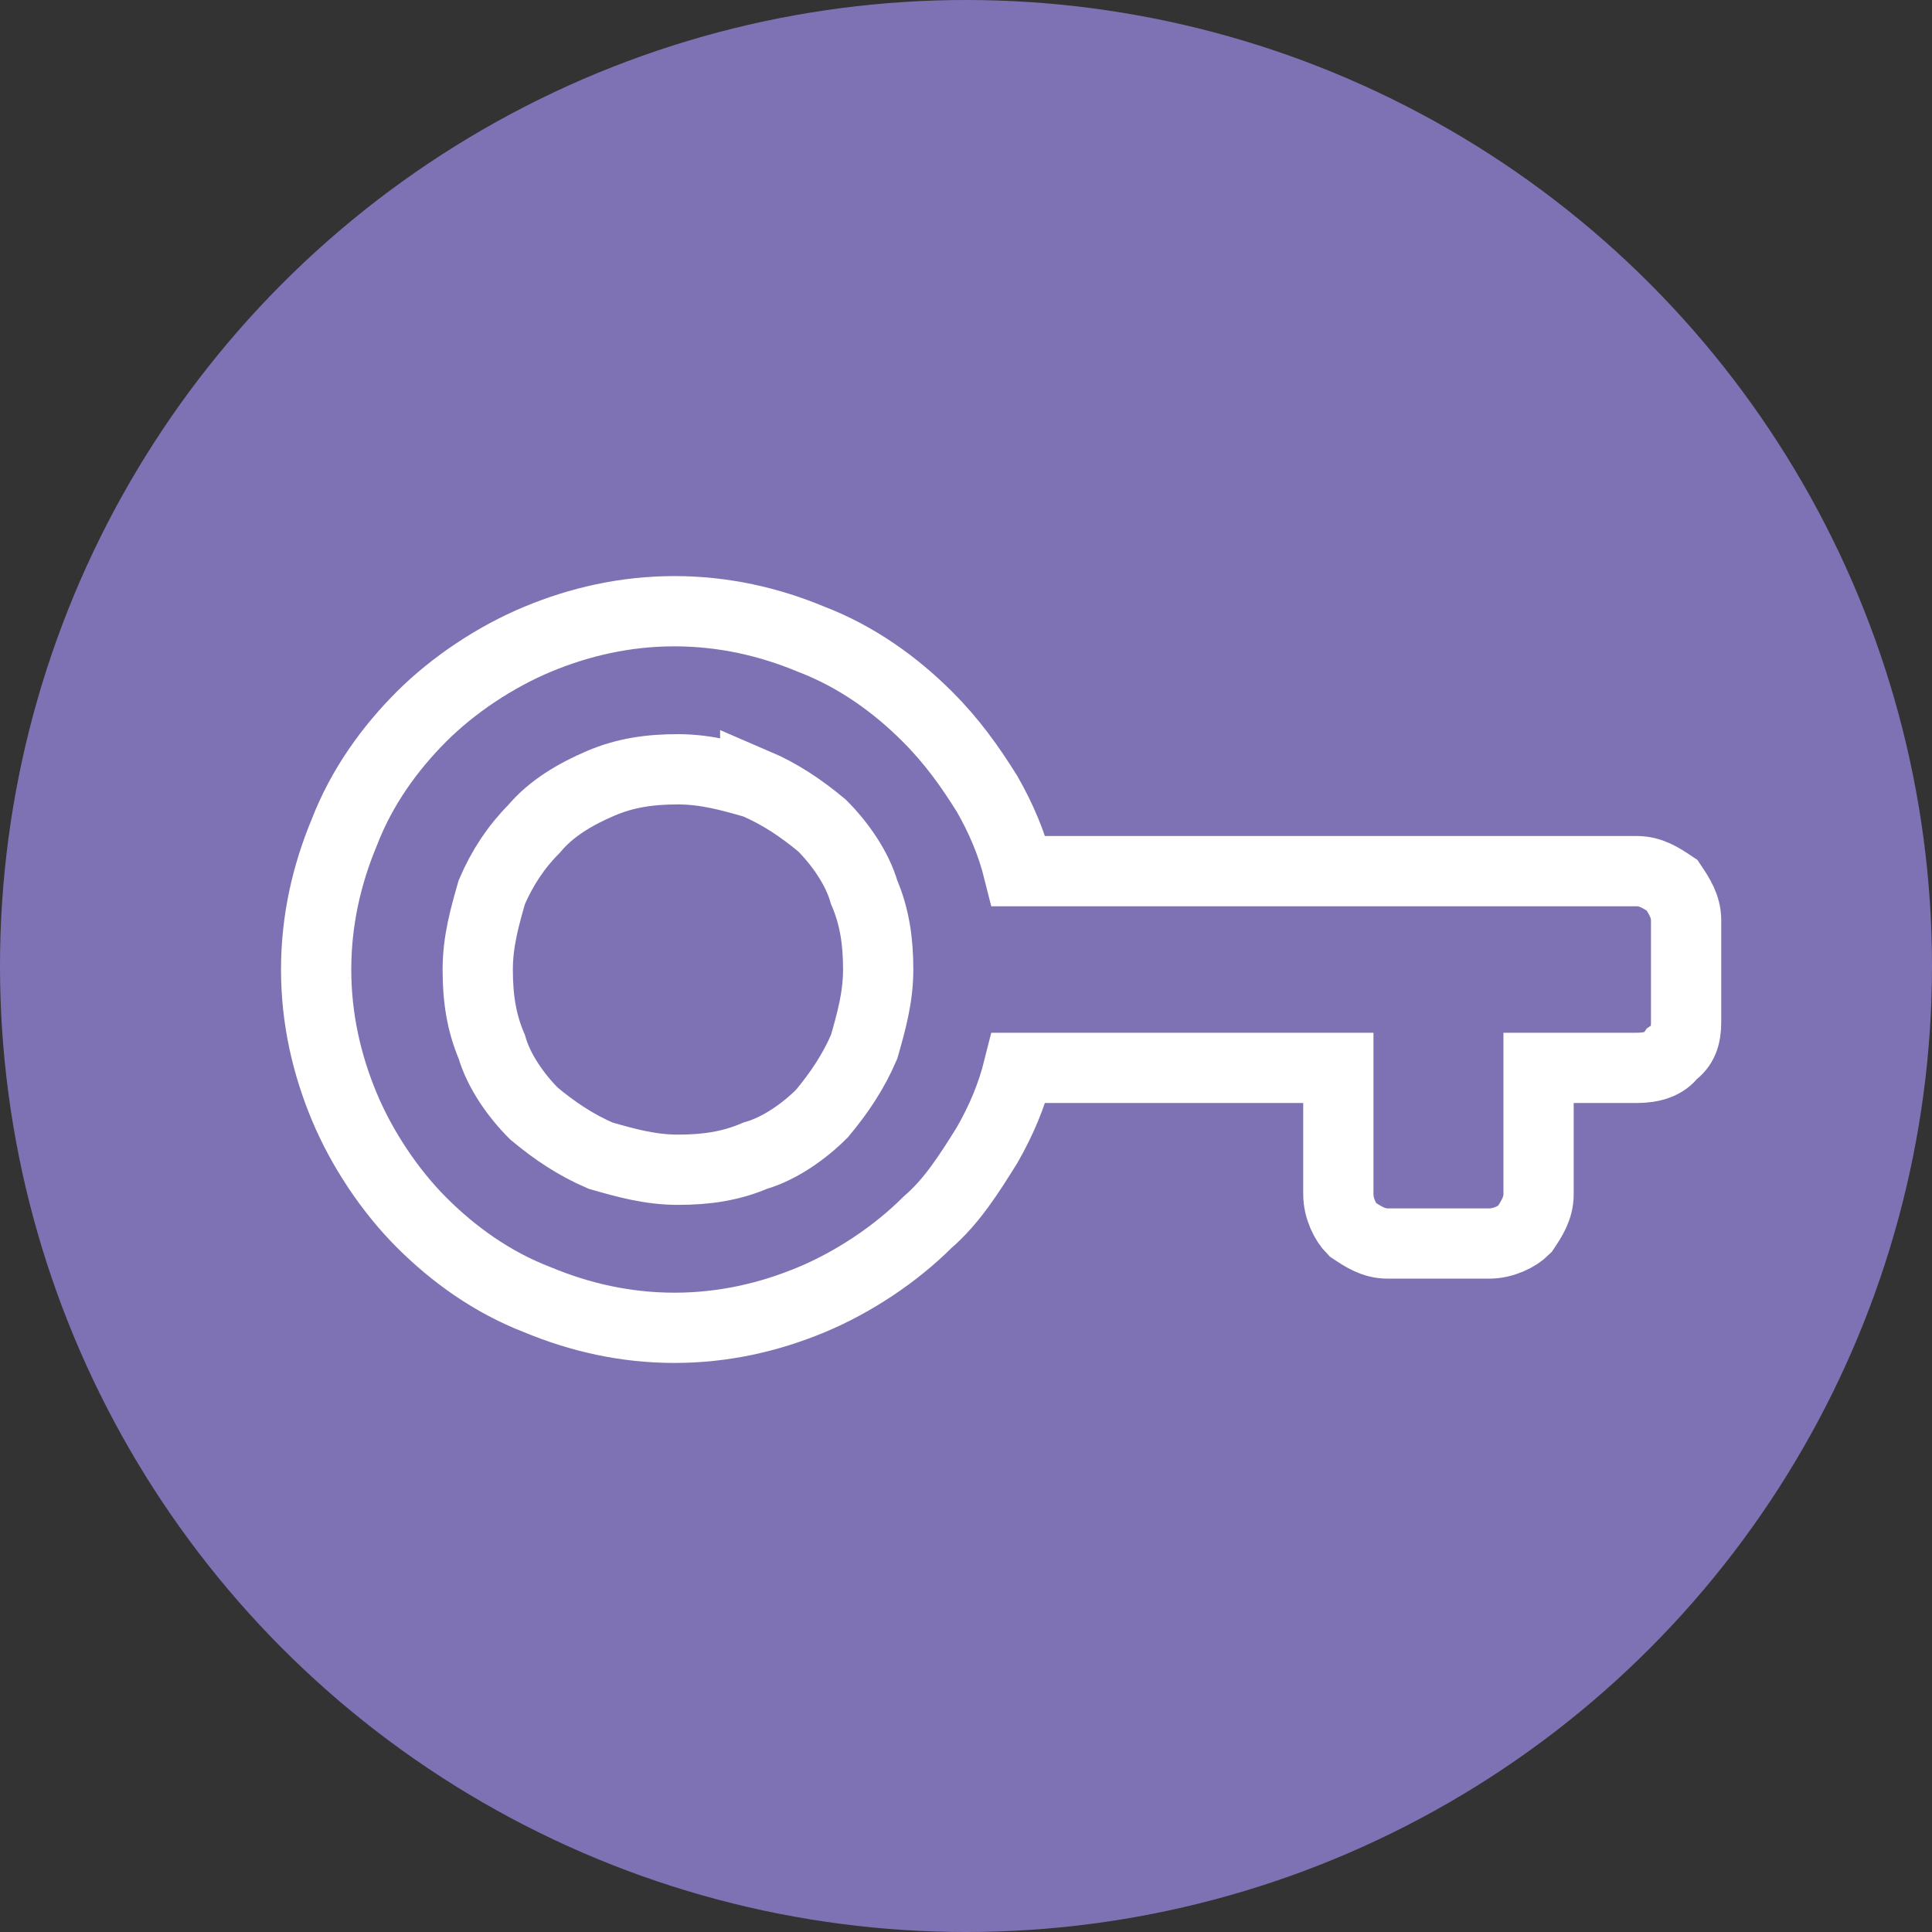
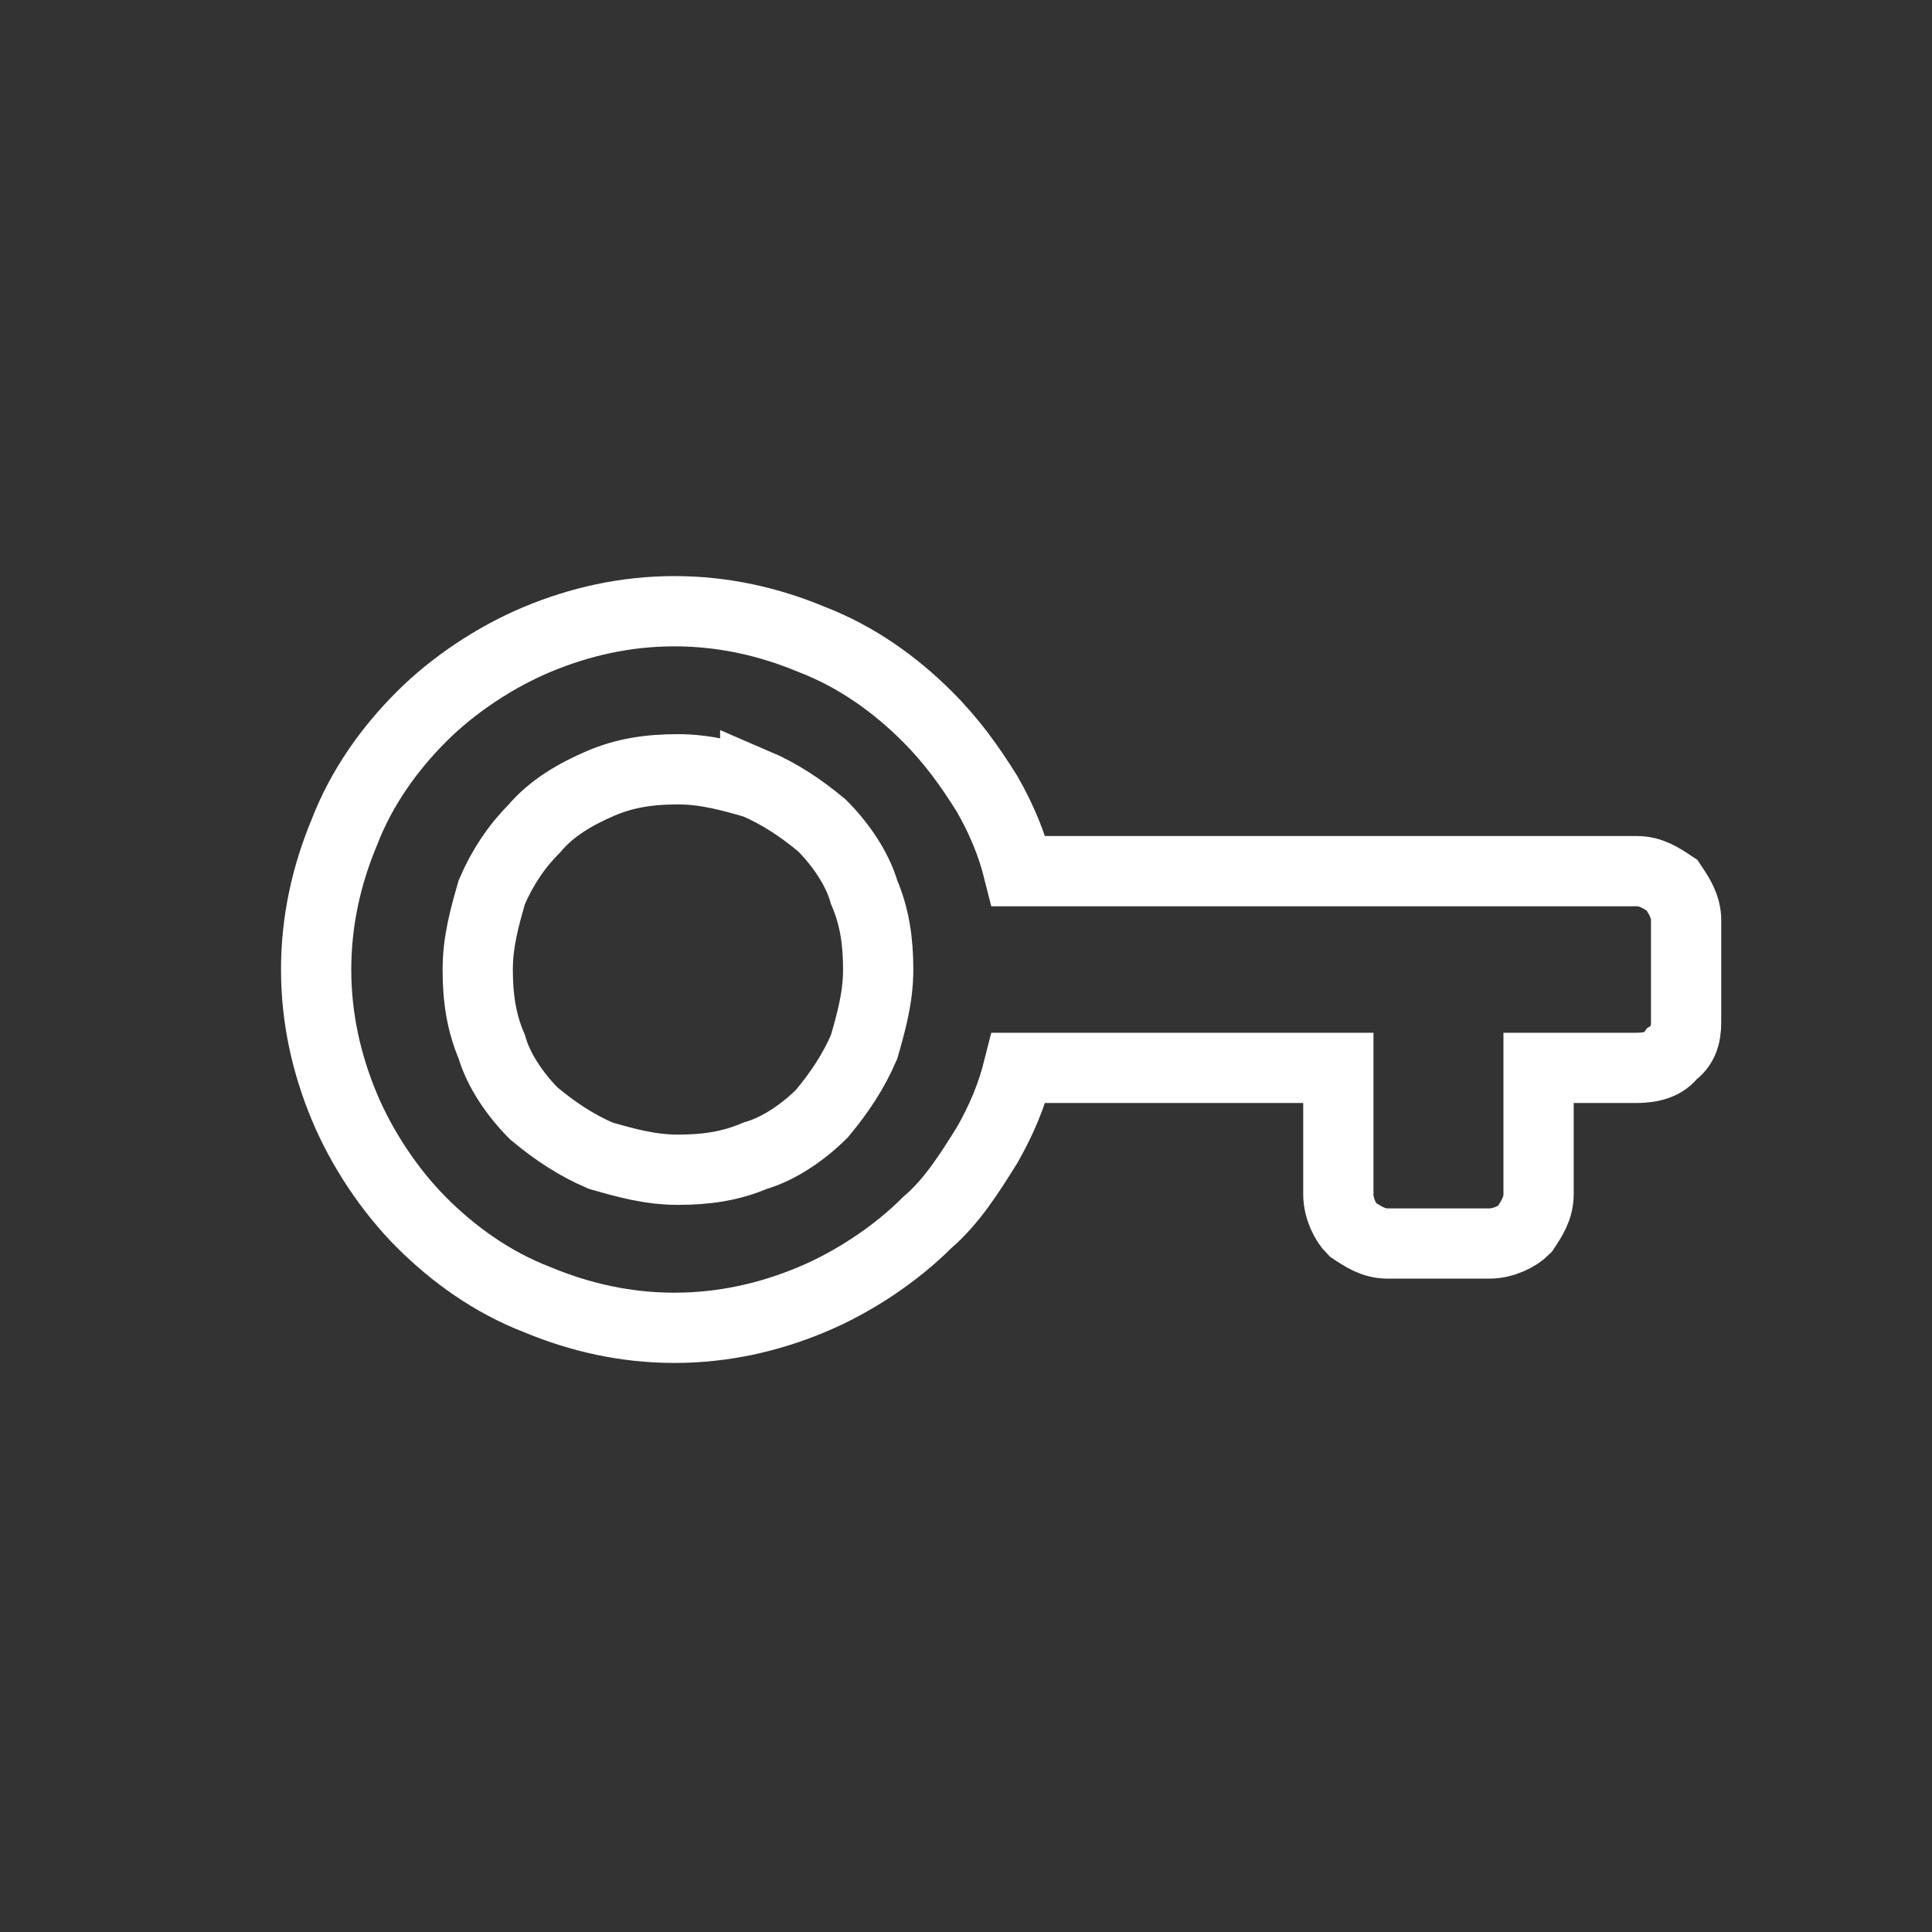
<svg xmlns="http://www.w3.org/2000/svg" id="Layer_2" data-name="Layer 2" viewBox="0 0 55 55">
  <rect x="0" y="0" width="55" height="55" fill="#333333" stroke="none" />
  <defs>
    <style>      .cls-1, .cls-2 {        stroke-width: 0px;      }      .cls-1, .cls-3 {        fill: none;      }      .cls-4 {        clip-path: url(#clippath);      }      .cls-2 {        fill: #7f72b4;      }      .cls-3 {        stroke: #fff;        stroke-miterlimit: 10;        stroke-width: 2px;      }    </style>
    <clipPath id="clippath">
-       <circle class="cls-1" cx="27.5" cy="27.5" r="27.5" />
-     </clipPath>
+       </clipPath>
  </defs>
  <g>
    <g class="cls-4">
-       <circle class="cls-2" cx="27.5" cy="27.5" r="27.5" />
-     </g>
-     <circle class="cls-1" cx="27.5" cy="27.5" r="27.5" />
+       </g>
  </g>
  <path class="cls-3" d="M29.1,24.8h17.5c.4,0,.7.2,1,.4h0c.2.3.4.6.4,1v2.9c0,.4-.1.7-.4.9h0c-.2.3-.6.4-1,.4h-2.8v3.6c0,.4-.2.7-.4,1-.2.2-.6.4-1,.4h-2.9c-.4,0-.7-.2-1-.4-.2-.2-.4-.6-.4-1v-3.6h-9.1c-.2.8-.5,1.5-.9,2.2-.5.8-1,1.6-1.7,2.2-.9.9-2.1,1.7-3.3,2.2-1.2.5-2.5.8-3.9.8s-2.7-.3-3.9-.8c-1.3-.5-2.4-1.3-3.3-2.2-.9-.9-1.7-2.1-2.2-3.3-.5-1.2-.8-2.5-.8-3.9s.3-2.7.8-3.9c.5-1.3,1.3-2.4,2.2-3.3.9-.9,2.1-1.7,3.3-2.2,1.2-.5,2.5-.8,3.9-.8s2.7.3,3.9.8c1.3.5,2.4,1.3,3.3,2.2.7.7,1.2,1.4,1.7,2.2h0c.4.7.7,1.4.9,2.2h0ZM21.5,22.3c.7.3,1.3.7,1.9,1.2h0c.5.5,1,1.2,1.2,1.9.3.7.4,1.4.4,2.2s-.2,1.5-.4,2.2c-.3.7-.7,1.3-1.2,1.9h0c-.5.5-1.2,1-1.9,1.2-.7.3-1.4.4-2.2.4s-1.5-.2-2.2-.4c-.7-.3-1.3-.7-1.9-1.2-.5-.5-1-1.2-1.2-1.9-.3-.7-.4-1.4-.4-2.2s.2-1.5.4-2.2c.3-.7.7-1.3,1.2-1.8h0c.5-.6,1.2-1,1.9-1.3.7-.3,1.4-.4,2.2-.4s1.5.2,2.2.4h0Z" />
</svg>